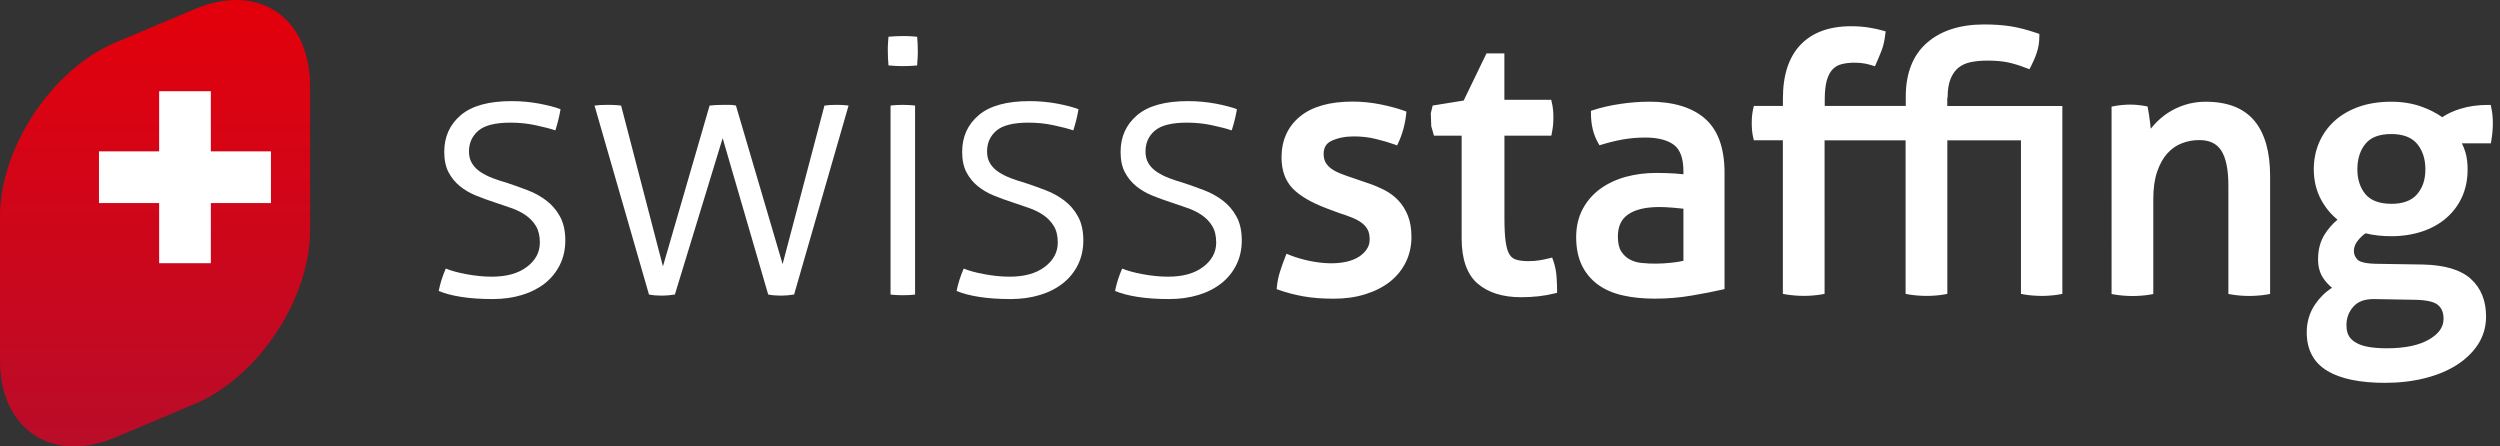
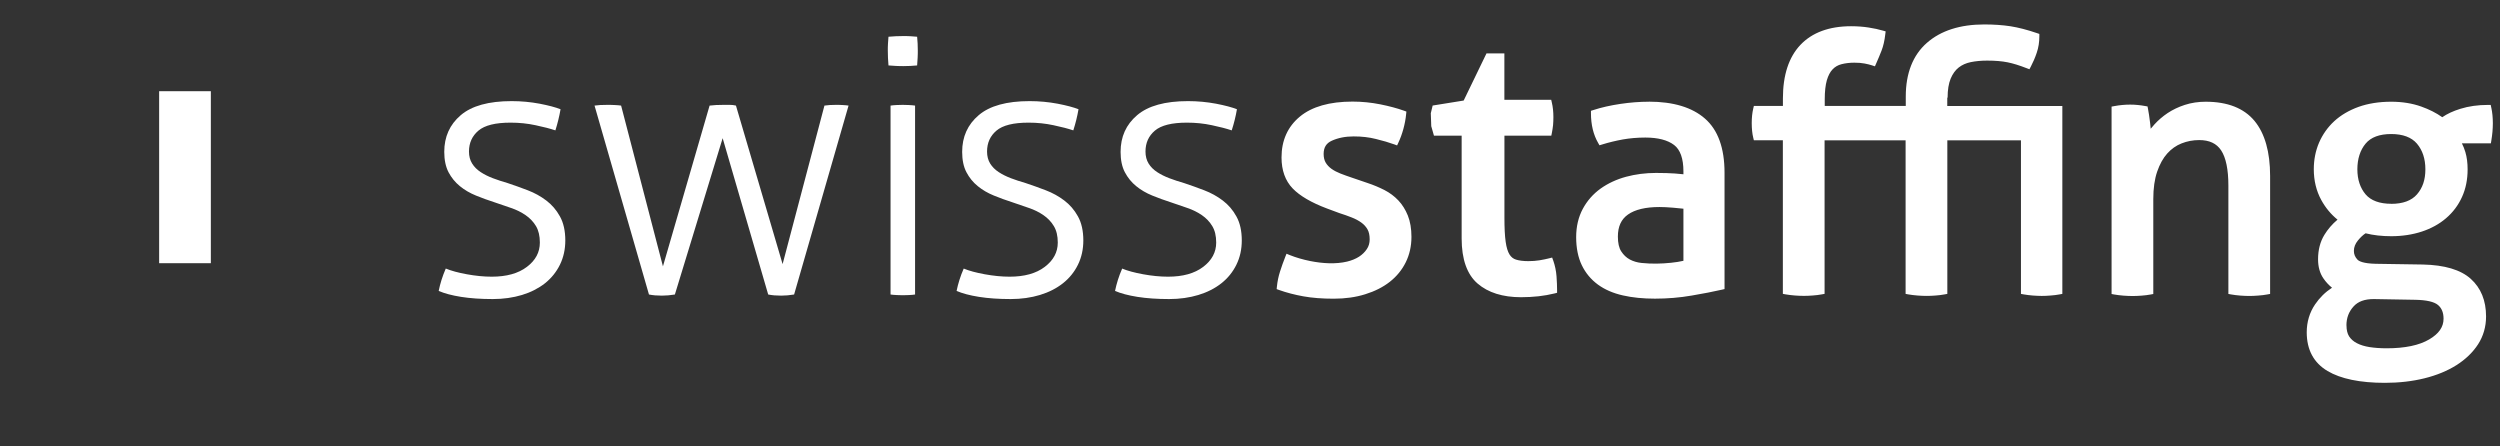
<svg xmlns="http://www.w3.org/2000/svg" width="224" height="40" fill="none" viewBox="0 0 224 40">
  <rect x="0" y="0" width="224" height="40" fill="#333333" stroke="none" />
  <linearGradient id="b" x1="13.893" x2="13.893" y1="40" y2="0" gradientUnits="userSpaceOnUse">
    <stop offset="0" stop-color="#ba0c29" />
    <stop offset="1" stop-color="#e3000b" />
  </linearGradient>
  <clipPath id="a">
    <path d="M0 0h223.354v40H0z" />
  </clipPath>
  <g clip-path="url(#a)">
    <path fill="#fff" d="M39.945 24.063c.487.201 1.115.372 1.889.512.774.141 1.517.216 2.226.216 1.327 0 2.377-.291 3.15-.879.779-.588 1.161-1.311 1.161-2.176 0-.598-.116-1.09-.347-1.477-.231-.387-.543-.714-.929-.98s-.824-.482-1.311-.648-.985-.337-1.497-.512c-.553-.176-1.1-.377-1.643-.598s-1.025-.502-1.442-.844c-.417-.342-.759-.759-1.015-1.246-.251-.487-.382-1.095-.382-1.824 0-1.352.492-2.447 1.477-3.286.985-.839 2.502-1.261 4.562-1.261.864 0 1.698.08 2.507.231.804.156 1.432.322 1.874.497-.111.643-.266 1.271-.462 1.894-.467-.156-1.055-.312-1.779-.462-.719-.156-1.467-.231-2.241-.231-1.352 0-2.306.236-2.874.714-.563.477-.849 1.1-.849 1.874 0 .422.095.779.286 1.08.186.301.442.553.764.764s.683.392 1.095.548c.412.156.844.296 1.311.432.598.201 1.201.412 1.809.648.608.231 1.161.538 1.658.914.497.377.909.849 1.226 1.427.322.578.482 1.296.482 2.155 0 .794-.161 1.522-.482 2.176-.322.653-.769 1.206-1.341 1.663-.578.452-1.261.804-2.055 1.045-.794.241-1.673.367-2.623.367-1.065 0-2.01-.065-2.839-.196-.829-.131-1.497-.311-2.005-.533.131-.663.342-1.327.628-1.99zM53.265 9.461c.131-.02.301-.035.512-.05.206-.01.422-.015.643-.015.176 0 .392 0 .648.015.256.01.447.03.583.05l3.748 14.405 4.18-14.405c.176-.02.372-.035.583-.05.211-.01.437-.015.678-.015h.553c.186 0 .367.02.548.065l4.18 14.204 3.748-14.204c.136-.02.296-.035.482-.05.186-.01.372-.015.548-.015.176 0 .377 0 .598.015.221.01.397.03.533.05L71.152 26.388c-.397.065-.784.101-1.161.101-.422 0-.809-.03-1.161-.101l-4.08-14.008-4.281 14.008c-.397.065-.784.101-1.161.101-.422 0-.809-.03-1.161-.101L53.27 9.461zm28.157-.05c-.241-.01-.417-.015-.533-.015-.131 0-.317.005-.548.015s-.417.03-.548.05V26.388c.131.02.322.04.568.05.241.01.417.015.533.015.131 0 .317-.005.548-.015.231-.01.412-.03.548-.05V9.461c-.131-.02-.322-.04-.568-.05zM86.346 24.063c.487.201 1.115.372 1.889.512s1.517.216 2.226.216c1.327 0 2.377-.291 3.15-.879.774-.588 1.166-1.311 1.166-2.176 0-.598-.116-1.09-.352-1.477-.231-.387-.543-.714-.93-.98s-.824-.482-1.311-.648c-.487-.166-.985-.337-1.492-.512-.553-.176-1.1-.377-1.643-.598-.543-.221-1.025-.502-1.442-.844-.422-.342-.759-.759-1.015-1.246-.256-.487-.382-1.095-.382-1.824 0-1.352.492-2.447 1.482-3.286.985-.839 2.502-1.261 4.562-1.261.864 0 1.698.08 2.507.231.809.156 1.432.322 1.874.497-.111.643-.266 1.271-.467 1.894-.462-.156-1.055-.312-1.774-.462-.719-.156-1.467-.231-2.241-.231-1.347 0-2.306.236-2.869.714-.563.477-.844 1.1-.844 1.874 0 .422.096.779.281 1.08.186.301.442.553.764.764s.688.392 1.095.548c.407.156.844.296 1.311.432.598.201 1.201.412 1.809.648.608.231 1.161.538 1.658.914.497.377.909.849 1.226 1.427.322.578.482 1.296.482 2.155 0 .794-.161 1.522-.482 2.176-.322.653-.769 1.206-1.347 1.663-.573.452-1.261.804-2.055 1.045-.794.241-1.673.367-2.623.367-1.065 0-2.01-.065-2.839-.196-.829-.131-1.502-.311-2.01-.533.136-.663.342-1.327.633-1.99zm14.194 0c.488.201 1.116.372 1.89.512.773.141 1.517.216 2.225.216 1.327 0 2.377-.291 3.151-.879.774-.588 1.165-1.311 1.165-2.176 0-.598-.115-1.09-.351-1.477-.231-.387-.543-.714-.93-.98s-.824-.482-1.311-.648c-.488-.166-.985-.337-1.492-.512-.553-.176-1.101-.377-1.644-.598-.542-.221-1.025-.502-1.442-.844-.422-.342-.758-.759-1.014-1.246-.257-.487-.382-1.095-.382-1.824 0-1.352.492-2.447 1.482-3.286.985-.839 2.502-1.261 4.562-1.261.864 0 1.698.08 2.507.231.809.156 1.432.322 1.874.497-.11.643-.266 1.271-.467 1.894-.462-.156-1.055-.312-1.773-.462-.719-.156-1.468-.231-2.241-.231-1.347 0-2.307.236-2.869.714-.563.477-.844 1.1-.844 1.874 0 .422.095.779.281 1.08.186.301.442.553.764.764.321.211.688.392 1.095.548.407.156.844.296 1.311.432.598.201 1.201.412 1.809.648.608.231 1.161.538 1.658.914.498.377.91.849 1.226 1.427.322.578.483 1.296.483 2.155 0 .794-.161 1.522-.483 2.176-.321.653-.769 1.206-1.346 1.663-.573.452-1.261.804-2.055 1.045-.794.241-1.674.367-2.623.367-1.065 0-2.01-.065-2.839-.196-.829-.131-1.502-.311-2.01-.533.136-.663.342-1.327.633-1.99z" />
-     <path fill="url(#b)" d="M27.434 4.989C26.273.668 22.233-1.206 17.45.814l-7.12 3.005C4.653 6.215 0 13.23 0 19.4v12.938c0 2.115.558 3.859 1.507 5.15 1.819 2.477 5.095 3.276 8.828 1.703l7.12-3.005c5.688-2.397 10.33-9.411 10.33-15.581V7.667c0-.98-.126-1.869-.347-2.678z" />
    <g fill="#fff">
-       <path d="M24.278 13.562H8.868v4.633H24.278z" />
+       <path d="M24.278 13.562v4.633H24.278z" />
      <path d="M18.892 8.17h-4.633V23.58h4.633zM79.608 5.863c-.02-.186-.035-.407-.045-.673-.01-.266-.015-.487-.015-.673 0-.161 0-.367.015-.613.01-.246.025-.447.045-.613.181-.02.407-.035.673-.045s.492-.015.673-.015c.161 0 .367 0 .608.015.246.01.447.025.613.045.02.166.03.367.045.613.01.246.015.447.015.613 0 .186 0 .407-.015.673-.01.266-.025.492-.045.673-.166.02-.367.035-.613.045-.246.01-.447.015-.608.015-.186 0-.407 0-.673-.015-.261-.01-.487-.025-.673-.045zm45.683 12.094c-.352-.372-.774-.688-1.256-.935-.468-.236-.965-.447-1.483-.618l-1.396-.477c-.377-.126-.729-.251-1.05-.377-.307-.121-.578-.261-.809-.427-.216-.156-.392-.342-.518-.558-.12-.206-.181-.467-.181-.769 0-.583.231-.96.729-1.186.563-.256 1.216-.387 1.954-.387.739 0 1.392.075 2.005.231.628.151 1.176.317 1.638.482l.256.095.116-.251c.176-.372.326-.784.447-1.226.121-.447.206-.889.246-1.321l.025-.236-.221-.08c-.603-.216-1.316-.407-2.12-.568-.809-.161-1.648-.246-2.487-.246-2.05 0-3.638.452-4.713 1.342-1.095.904-1.648 2.135-1.648 3.663 0 1.156.336 2.09 1.005 2.784.643.663 1.673 1.266 3.065 1.789l1.125.417c.397.126.769.256 1.106.392.321.126.613.281.854.457.231.166.412.367.547.603.131.226.196.528.196.899 0 .327-.08.608-.251.864-.176.271-.417.502-.703.688-.297.191-.659.337-1.066.437-1.009.241-2.185.176-3.316-.05-.668-.136-1.286-.317-1.834-.538l-.281-.116-.111.281c-.17.427-.326.864-.467 1.306-.146.452-.236.904-.281 1.347l-.025.236.221.08c.663.236 1.392.427 2.175.568.779.141 1.694.211 2.719.211s1.969-.131 2.818-.397c.86-.266 1.598-.638 2.206-1.115.613-.482 1.095-1.07 1.432-1.754.337-.683.508-1.447.508-2.276 0-.734-.111-1.377-.322-1.904s-.502-.99-.854-1.362zm13.878 5.391-.096-.271-.276.07c-.251.065-.543.121-.859.176-.307.05-.643.075-.995.075-.447 0-.819-.045-1.106-.136-.246-.075-.437-.226-.582-.457-.161-.256-.277-.638-.347-1.141-.075-.522-.111-1.246-.111-2.151v-7.356h4.201l.05-.251c.045-.226.08-.457.106-.688.02-.226.03-.467.03-.719 0-.477-.045-.925-.141-1.316l-.055-.241h-4.196V4.783h-1.602l-2.045 4.226-2.779.447-.166.688.04 1.161.242.849h2.482v9.22c0 1.854.482 3.216 1.432 4.035.939.809 2.246 1.221 3.889 1.221.547 0 1.075-.03 1.577-.085.488-.055.965-.141 1.417-.251l.236-.06v-.241c0-.352-.015-.764-.05-1.236-.035-.482-.136-.96-.296-1.422zm8.571-14.234c-.814 0-1.673.065-2.552.196-.879.131-1.698.312-2.432.553l-.206.065v.221c0 1.025.216 1.919.643 2.658l.121.211.231-.07c.598-.186 1.226-.337 1.854-.452.628-.111 1.311-.171 2.025-.171 1.13 0 2 .226 2.577.668.553.422.834 1.221.834 2.361v.261c-.236-.025-.492-.05-.768-.07-.437-.03-1.005-.05-1.688-.05-.935 0-1.834.116-2.679.342-.854.231-1.622.588-2.286 1.06-.668.482-1.206 1.09-1.597 1.819-.392.729-.593 1.583-.593 2.537 0 .955.17 1.819.507 2.512.337.698.824 1.281 1.442 1.734.613.447 1.362.774 2.236.97.854.196 1.819.291 2.874.291 1.11 0 2.216-.09 3.286-.276 1.05-.176 1.965-.357 2.713-.528l.236-.055V15.47c0-2.196-.587-3.829-1.753-4.844-1.151-1.01-2.844-1.517-5.025-1.517zm3.095 9.582v4.673c-.331.075-.703.136-1.11.176-.894.09-1.718.111-2.653.015-.382-.04-.733-.146-1.045-.311-.306-.166-.558-.407-.764-.724-.201-.306-.301-.754-.301-1.327 0-.899.296-1.548.904-1.975.633-.447 1.583-.673 2.824-.673.332 0 .739.02 1.211.06.357.03.668.06.929.09zm23.671-9.949c0-.698.095-1.271.276-1.708.181-.427.422-.759.718-.99.302-.236.664-.397 1.081-.482.442-.09.939-.136 1.462-.136.713 0 1.331.05 1.829.151.502.1 1.08.281 1.713.528l.251.095.126-.236c.196-.372.377-.789.528-1.236.16-.462.236-.96.236-1.477v-.216l-.206-.07c-.88-.301-1.683-.507-2.387-.618-.698-.106-1.492-.161-2.346-.161-2.161 0-3.889.553-5.135 1.648-1.257 1.1-1.895 2.723-1.895 4.813v.839h-7.26v-.588c0-.708.065-1.286.191-1.723.126-.417.296-.744.517-.97.216-.226.478-.377.794-.457.347-.09.729-.136 1.146-.136.357 0 .668.025.924.075.262.05.483.106.664.166l.261.085.11-.251c.171-.387.332-.769.483-1.156.156-.402.271-.894.336-1.472l.031-.251-.247-.07c-.371-.111-.799-.201-1.276-.276-.477-.075-1.01-.116-1.573-.116-1.959 0-3.487.563-4.537 1.668-1.045 1.1-1.572 2.713-1.572 4.793v.683h-2.603l-.055.231c-.091.382-.136.819-.136 1.306 0 .487.045.95.136 1.311l.055.226h2.598v13.762l.246.045c.246.045.522.075.824.101.608.045 1.03.045 1.613 0 .291-.02.562-.055.809-.101l.246-.045V12.571h7.26v13.762l.246.045c.247.045.523.075.825.101.607.045 1.025.045 1.612 0 .292-.02.563-.055.809-.101l.247-.045V12.571h6.597v13.762l.246.045c.246.045.517.075.809.101.296.02.558.035.799.035s.507-.01.799-.035c.291-.02.562-.055.809-.101l.246-.045V9.496h-10.311v-.744zm23.153.367c-.684 0-1.322.095-1.905.286-.573.186-1.09.437-1.537.734-.442.296-.839.638-1.181 1.015-.116.131-.226.256-.332.387-.015-.156-.03-.317-.05-.487-.065-.553-.131-.985-.196-1.311l-.04-.201-.201-.035c-.241-.045-.467-.075-.673-.095-.422-.045-.93-.045-1.392 0-.231.02-.467.055-.709.1l-.246.045V26.343l.246.045c.247.045.523.075.824.101.608.045 1.025.045 1.613 0 .292-.02.563-.055.809-.101l.246-.045v-8.507c0-.96.116-1.784.347-2.457.231-.668.533-1.216.905-1.628.366-.407.798-.714 1.286-.904.492-.196 1.02-.296 1.573-.296.914 0 1.557.301 1.969.924.432.658.648 1.718.648 3.15v9.712l.246.045c.242.045.513.075.809.101.297.02.563.035.799.035s.513-.01.814-.035c.302-.02.578-.055.824-.101l.247-.045V15.767c0-2.155-.473-3.819-1.402-4.939-.945-1.136-2.412-1.713-4.357-1.713zm25.559.528-.05-.241h-.246c-.895 0-1.729.116-2.467.347-.653.201-1.201.457-1.628.754-.538-.382-1.171-.703-1.884-.955-.804-.286-1.709-.432-2.688-.432-1.086 0-2.071.156-2.93.462-.859.312-1.593.744-2.18 1.286-.588.543-1.045 1.196-1.362 1.929-.312.734-.467 1.532-.467 2.372 0 1.02.226 1.95.673 2.764.377.688.864 1.276 1.452 1.754-.482.407-.874.864-1.176 1.362-.377.613-.567 1.352-.567 2.191 0 .673.16 1.251.482 1.713.216.317.472.593.769.834-.603.392-1.111.894-1.518 1.492-.497.734-.748 1.578-.748 2.502 0 1.568.628 2.733 1.864 3.467 1.185.703 2.914 1.06 5.14 1.06 1.266 0 2.457-.136 3.547-.407 1.095-.271 2.06-.668 2.869-1.181.814-.517 1.467-1.146 1.934-1.869.473-.734.714-1.573.714-2.497 0-1.417-.462-2.547-1.372-3.366-.899-.809-2.341-1.241-4.291-1.281l-4.22-.065c-1.136-.025-1.508-.241-1.633-.367-.221-.231-.327-.487-.327-.789 0-.332.121-.638.362-.934.226-.276.457-.497.688-.643.689.176 1.462.261 2.302.261.979 0 1.899-.141 2.728-.412.839-.276 1.573-.678 2.18-1.201.613-.522 1.096-1.166 1.427-1.899.337-.734.503-1.568.503-2.477 0-.573-.065-1.09-.201-1.548-.08-.271-.186-.538-.312-.784h2.598l.04-.251c.045-.261.076-.522.101-.784.02-.261.035-.512.035-.754 0-.507-.045-.975-.136-1.397zM210.24 29.162c0-.668.206-1.226.638-1.703.402-.447.995-.663 1.809-.663l3.723.065c1.005.02 1.688.176 2.035.467.332.281.497.683.497 1.231 0 .739-.417 1.341-1.281 1.849-.899.533-2.186.799-3.813.799-.553 0-1.066-.035-1.528-.106-.442-.07-.829-.186-1.145-.352-.302-.156-.533-.362-.694-.608-.156-.246-.236-.573-.236-.98zm4.015-10.903c-1.046 0-1.819-.286-2.297-.844-.487-.578-.738-1.331-.738-2.251 0-.919.251-1.713.738-2.296.478-.573 1.246-.859 2.292-.859 1.045 0 1.823.291 2.311.864.497.588.753 1.357.753 2.296s-.246 1.663-.753 2.246c-.488.563-1.266.849-2.311.849z" />
    </g>
  </g>
</svg>